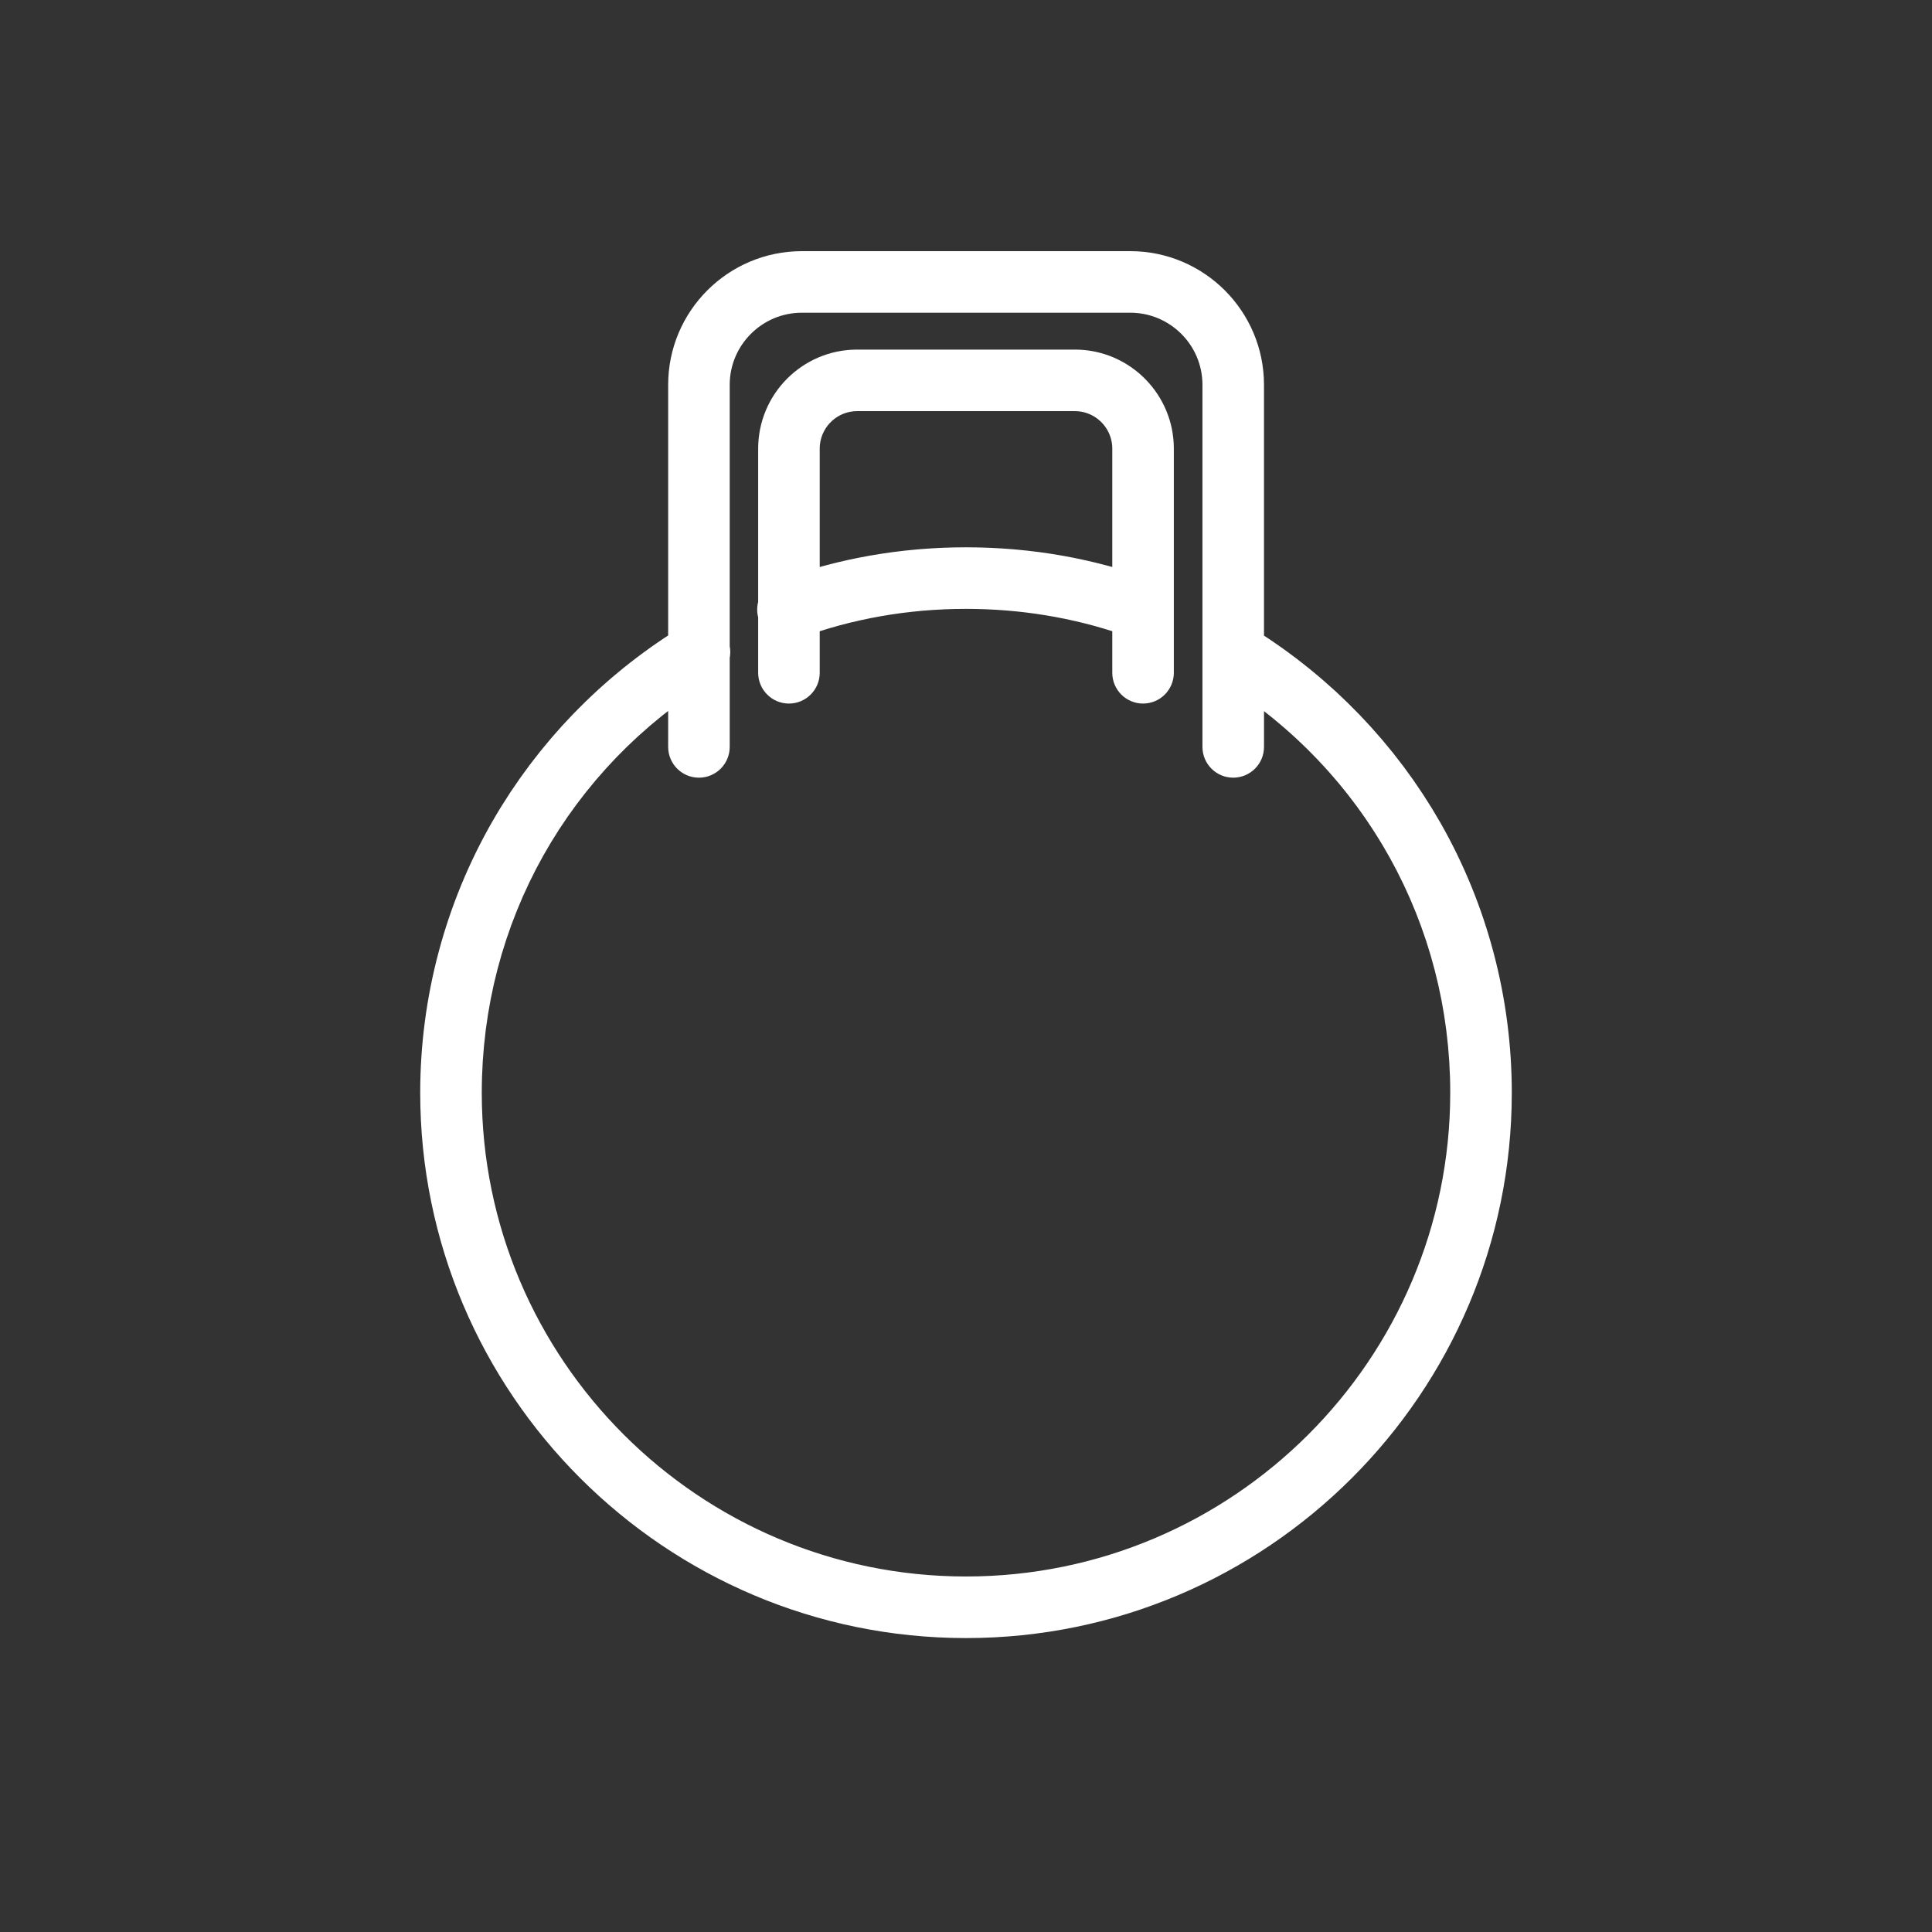
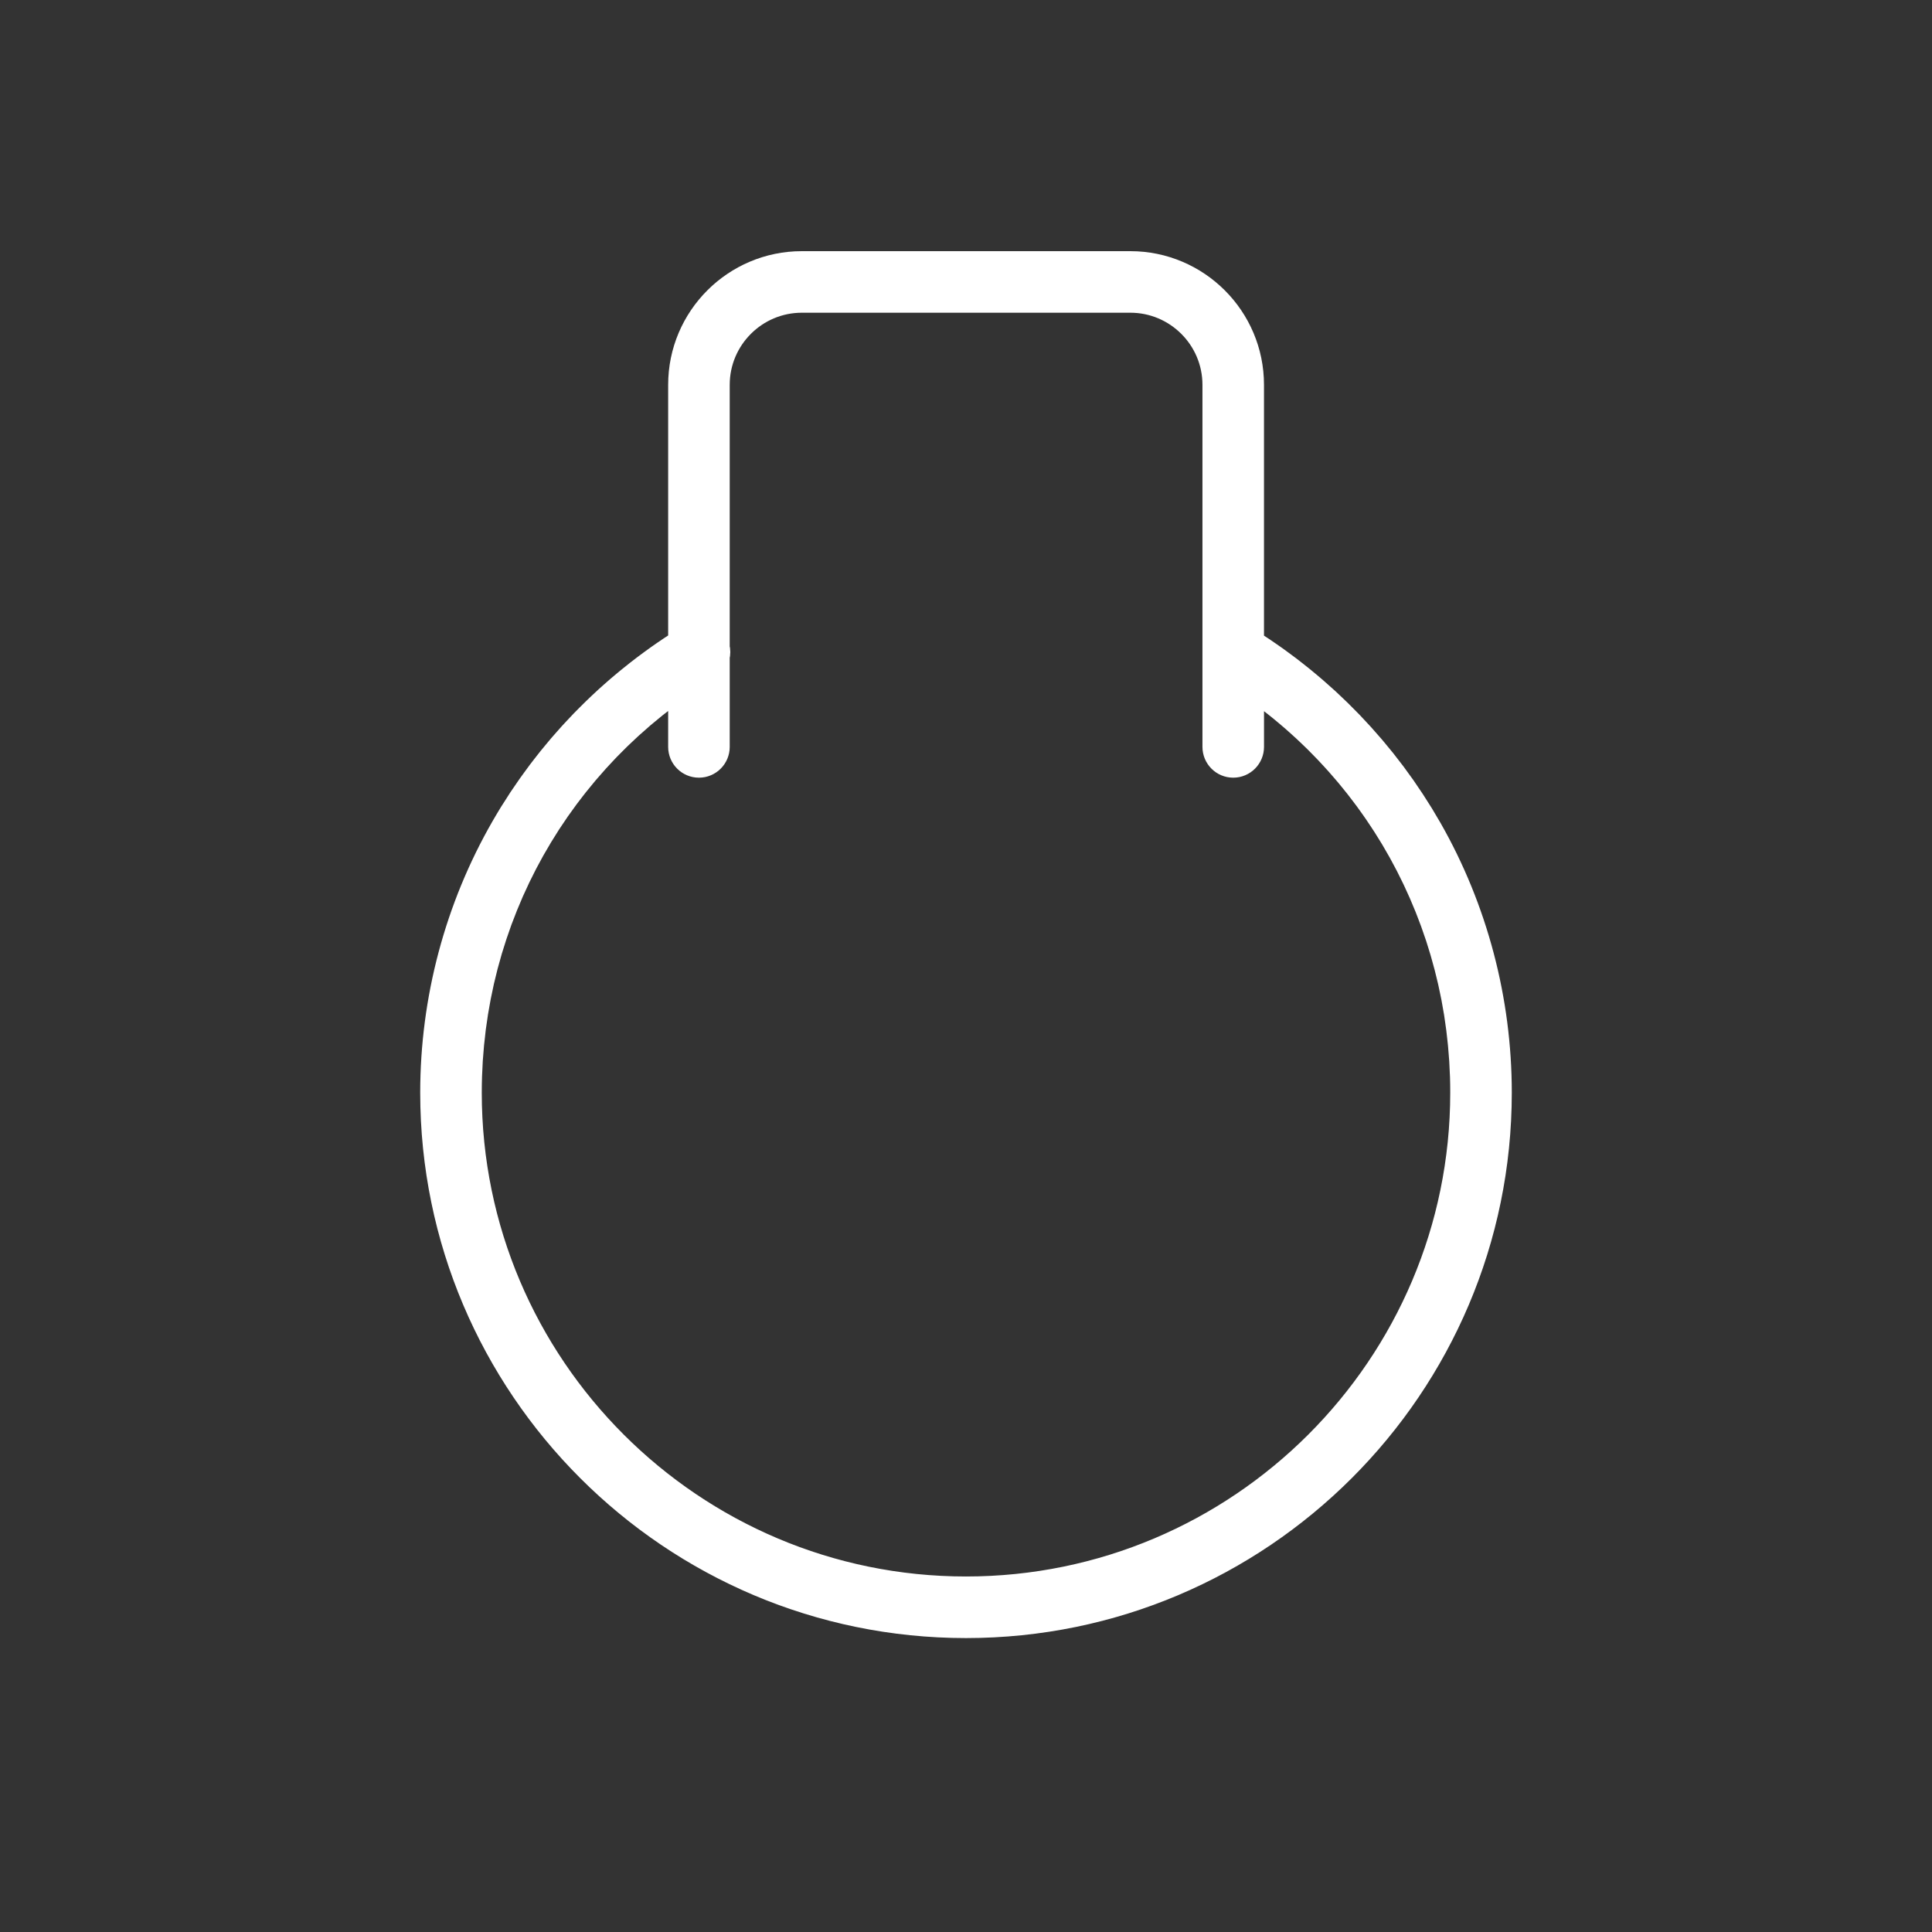
<svg xmlns="http://www.w3.org/2000/svg" width="80" height="80" viewBox="0 0 80 80" fill="none">
  <rect x="0" y="0" width="80" height="80" fill="#333333" stroke="none" />
-   <path d="M59.13 34.377C59.017 34.18 58.901 33.984 58.783 33.79C58.744 33.727 58.704 33.666 58.665 33.604C58.583 33.474 58.502 33.342 58.417 33.214C58.37 33.141 58.32 33.07 58.271 32.998C58.193 32.881 58.115 32.764 58.035 32.649C57.981 32.573 57.925 32.498 57.871 32.423C57.793 32.314 57.715 32.205 57.635 32.097C57.576 32.02 57.516 31.944 57.457 31.867C57.378 31.764 57.299 31.66 57.218 31.558C57.156 31.481 57.092 31.405 57.029 31.328C56.948 31.229 56.867 31.13 56.785 31.032C56.72 30.955 56.653 30.88 56.586 30.805C56.503 30.709 56.421 30.614 56.336 30.52C56.268 30.444 56.197 30.37 56.128 30.296C56.043 30.204 55.958 30.112 55.871 30.021C55.8 29.947 55.727 29.875 55.655 29.802C55.568 29.713 55.481 29.625 55.392 29.538C55.318 29.465 55.242 29.394 55.167 29.323C55.078 29.237 54.989 29.152 54.898 29.068C54.821 28.997 54.742 28.928 54.664 28.859C54.573 28.777 54.482 28.695 54.389 28.615C54.31 28.546 54.228 28.478 54.148 28.41C54.055 28.332 53.962 28.253 53.867 28.177C53.785 28.11 53.701 28.044 53.617 27.978C53.522 27.903 53.428 27.828 53.332 27.755C53.247 27.69 53.16 27.626 53.074 27.563C52.977 27.491 52.881 27.419 52.783 27.349C52.695 27.287 52.606 27.226 52.518 27.164C52.419 27.096 52.321 27.028 52.222 26.961C52.132 26.901 52.04 26.842 51.949 26.783C51.879 26.737 51.81 26.69 51.739 26.646V15.934C51.739 13.213 49.525 11 46.804 11H33.203C30.481 11 28.267 13.213 28.267 15.934V26.638C28.221 26.667 28.176 26.698 28.131 26.727C28.04 26.785 27.95 26.845 27.86 26.904C27.76 26.971 27.66 27.038 27.561 27.106C27.472 27.167 27.384 27.229 27.296 27.291C27.198 27.361 27.101 27.431 27.005 27.502C26.917 27.566 26.83 27.63 26.744 27.696C26.649 27.768 26.554 27.841 26.46 27.915C26.375 27.981 26.29 28.048 26.206 28.116C26.113 28.191 26.021 28.267 25.93 28.344C25.846 28.413 25.764 28.482 25.681 28.553C25.591 28.631 25.501 28.71 25.412 28.789C25.331 28.861 25.25 28.932 25.171 29.005C25.082 29.086 24.995 29.168 24.908 29.25C24.83 29.324 24.752 29.398 24.675 29.473C24.588 29.557 24.503 29.642 24.419 29.727C24.343 29.803 24.267 29.878 24.193 29.955C24.109 30.042 24.026 30.131 23.944 30.219C23.871 30.297 23.798 30.374 23.726 30.452C23.644 30.543 23.564 30.634 23.483 30.726C23.414 30.805 23.344 30.883 23.275 30.963C23.195 31.057 23.116 31.153 23.038 31.248C22.972 31.328 22.905 31.407 22.84 31.488C22.761 31.586 22.685 31.686 22.607 31.785C22.545 31.866 22.482 31.945 22.421 32.026C22.343 32.13 22.267 32.235 22.191 32.34C22.134 32.419 22.075 32.497 22.019 32.577C21.94 32.688 21.864 32.802 21.787 32.915C21.736 32.99 21.684 33.064 21.633 33.14C21.549 33.267 21.468 33.397 21.387 33.526C21.346 33.589 21.305 33.651 21.265 33.715C21.146 33.909 21.029 34.105 20.915 34.303C19.008 37.618 18 41.403 18 45.246C18 57.367 27.869 67.229 40 67.229C52.131 67.229 62 57.367 62 45.246C62 41.43 61.008 37.672 59.13 34.377ZM40 65.879C28.613 65.879 19.349 56.623 19.349 45.246C19.349 45.019 19.353 44.793 19.36 44.568C19.363 44.482 19.368 44.397 19.372 44.312C19.378 44.172 19.383 44.032 19.392 43.894C19.399 43.789 19.409 43.686 19.417 43.583C19.427 43.463 19.434 43.343 19.446 43.224C19.457 43.109 19.472 42.995 19.485 42.88C19.497 42.773 19.507 42.666 19.52 42.56C19.536 42.438 19.555 42.318 19.573 42.197C19.587 42.098 19.6 41.999 19.616 41.901C19.637 41.774 19.661 41.648 19.683 41.521C19.7 41.43 19.714 41.339 19.732 41.249C19.758 41.115 19.788 40.982 19.816 40.849C19.834 40.767 19.85 40.684 19.868 40.602C19.9 40.465 19.934 40.329 19.968 40.193C19.988 40.116 20.005 40.039 20.025 39.962C20.061 39.823 20.102 39.685 20.141 39.546C20.161 39.474 20.18 39.401 20.201 39.33C20.243 39.19 20.288 39.051 20.333 38.911C20.355 38.843 20.375 38.773 20.398 38.705C20.444 38.564 20.494 38.424 20.544 38.285C20.567 38.219 20.589 38.153 20.613 38.087C20.665 37.947 20.72 37.808 20.775 37.669C20.8 37.605 20.823 37.541 20.849 37.478C20.904 37.339 20.964 37.201 21.023 37.064C21.05 37.002 21.075 36.939 21.102 36.877C21.163 36.739 21.228 36.602 21.292 36.466C21.32 36.406 21.347 36.345 21.375 36.285C21.44 36.15 21.509 36.016 21.576 35.883C21.607 35.823 21.636 35.762 21.667 35.702C21.736 35.569 21.808 35.438 21.88 35.307C21.913 35.248 21.944 35.188 21.977 35.129C22.05 34.999 22.127 34.87 22.203 34.742C22.237 34.684 22.27 34.625 22.305 34.567C22.382 34.44 22.461 34.315 22.541 34.19C22.578 34.132 22.613 34.073 22.651 34.014C22.731 33.891 22.814 33.77 22.897 33.649C22.937 33.59 22.975 33.531 23.015 33.473C23.098 33.354 23.184 33.236 23.27 33.119C23.312 33.061 23.354 33.001 23.397 32.943C23.483 32.828 23.571 32.715 23.659 32.601C23.705 32.542 23.749 32.483 23.796 32.425C23.884 32.313 23.976 32.204 24.067 32.094C24.115 32.036 24.162 31.976 24.212 31.918C24.302 31.811 24.396 31.707 24.489 31.602C24.541 31.543 24.592 31.483 24.645 31.424C24.737 31.322 24.832 31.223 24.926 31.122C24.983 31.063 25.037 31.002 25.094 30.943C25.188 30.846 25.285 30.75 25.381 30.654C25.441 30.595 25.5 30.534 25.56 30.475C25.656 30.382 25.755 30.292 25.852 30.2C25.916 30.141 25.978 30.08 26.043 30.021C26.14 29.933 26.239 29.847 26.338 29.761C26.406 29.701 26.472 29.64 26.541 29.581C26.639 29.497 26.74 29.416 26.84 29.334C26.912 29.274 26.983 29.214 27.055 29.156C27.154 29.076 27.256 28.999 27.357 28.922C27.433 28.863 27.508 28.803 27.585 28.745C27.685 28.67 27.787 28.598 27.887 28.525C27.969 28.467 28.049 28.407 28.131 28.349C28.176 28.318 28.222 28.288 28.267 28.257V30.927C28.267 31.3 28.569 31.602 28.942 31.602C29.314 31.602 29.616 31.3 29.616 30.927V27.179C29.648 27.061 29.648 26.939 29.616 26.821V15.934C29.616 13.957 31.225 12.349 33.203 12.349H46.804C48.782 12.349 50.391 13.957 50.391 15.934V27.108V30.927C50.391 31.3 50.693 31.602 51.065 31.602C51.438 31.602 51.74 31.3 51.74 30.927V28.265C51.751 28.273 51.762 28.28 51.773 28.288C51.864 28.351 51.954 28.413 52.044 28.477C52.135 28.543 52.225 28.61 52.316 28.677C52.403 28.741 52.491 28.806 52.577 28.872C52.667 28.941 52.755 29.011 52.844 29.081C52.928 29.148 53.013 29.214 53.096 29.282C53.184 29.354 53.27 29.427 53.357 29.5C53.438 29.569 53.519 29.637 53.599 29.706C53.685 29.781 53.769 29.857 53.854 29.933C53.932 30.004 54.01 30.074 54.087 30.145C54.171 30.222 54.253 30.302 54.335 30.38C54.41 30.452 54.486 30.524 54.56 30.597C54.641 30.678 54.721 30.76 54.8 30.841C54.873 30.915 54.945 30.988 55.016 31.063C55.095 31.146 55.172 31.231 55.25 31.315C55.319 31.391 55.389 31.466 55.457 31.542C55.533 31.628 55.608 31.715 55.682 31.801C55.749 31.879 55.816 31.955 55.881 32.033C55.955 32.121 56.027 32.211 56.099 32.3C56.163 32.379 56.227 32.457 56.289 32.537C56.36 32.627 56.429 32.72 56.499 32.812C56.559 32.892 56.621 32.971 56.68 33.052C56.748 33.145 56.815 33.24 56.882 33.334C56.939 33.416 56.998 33.497 57.054 33.579C57.12 33.674 57.183 33.771 57.247 33.868C57.302 33.951 57.358 34.033 57.411 34.117C57.474 34.214 57.534 34.313 57.595 34.412C57.647 34.496 57.7 34.58 57.751 34.665C57.81 34.765 57.868 34.866 57.925 34.967C57.975 35.053 58.025 35.138 58.073 35.224C58.129 35.326 58.183 35.429 58.238 35.532C58.285 35.619 58.332 35.705 58.377 35.793C58.431 35.897 58.481 36.002 58.533 36.107C58.576 36.195 58.621 36.282 58.663 36.371C58.713 36.477 58.761 36.584 58.809 36.69C58.85 36.78 58.892 36.868 58.931 36.959C58.978 37.066 59.022 37.175 59.067 37.283C59.105 37.373 59.144 37.463 59.18 37.554C59.224 37.664 59.265 37.775 59.307 37.885C59.342 37.976 59.377 38.067 59.411 38.159C59.451 38.27 59.489 38.382 59.527 38.494C59.559 38.586 59.592 38.678 59.623 38.771C59.66 38.884 59.694 38.998 59.729 39.111C59.757 39.204 59.788 39.297 59.815 39.391C59.849 39.506 59.879 39.621 59.911 39.737C59.937 39.831 59.964 39.924 59.988 40.018C60.019 40.134 60.046 40.252 60.074 40.369C60.096 40.463 60.121 40.557 60.142 40.652C60.169 40.77 60.192 40.889 60.217 41.007C60.236 41.102 60.258 41.197 60.276 41.292C60.299 41.412 60.319 41.533 60.34 41.653C60.356 41.748 60.374 41.843 60.39 41.938C60.409 42.061 60.425 42.185 60.443 42.308C60.456 42.402 60.471 42.496 60.483 42.59C60.499 42.717 60.512 42.844 60.526 42.971C60.536 43.063 60.548 43.155 60.556 43.247C60.569 43.379 60.578 43.511 60.588 43.644C60.595 43.732 60.603 43.82 60.609 43.909C60.618 44.057 60.624 44.207 60.63 44.355C60.633 44.429 60.638 44.502 60.641 44.575C60.648 44.798 60.651 45.022 60.651 45.246C60.651 56.623 51.387 65.879 40 65.879Z" fill="white" stroke="white" stroke-width="1.2" />
-   <path d="M44.511 15.076H35.489H35.489C33.561 15.076 31.994 16.647 31.994 18.576V25.012C31.941 25.157 31.938 25.32 31.994 25.473V27.858C31.994 28.23 32.296 28.533 32.668 28.533C33.041 28.533 33.343 28.23 33.343 27.858V25.704C33.434 25.673 33.526 25.643 33.618 25.613C33.664 25.598 33.709 25.582 33.754 25.568C33.853 25.537 33.952 25.507 34.051 25.477C34.095 25.464 34.138 25.45 34.182 25.437C34.285 25.407 34.387 25.379 34.49 25.35C34.531 25.339 34.572 25.326 34.614 25.315C34.717 25.288 34.82 25.262 34.924 25.235C34.966 25.225 35.007 25.214 35.048 25.203C35.153 25.178 35.258 25.154 35.364 25.13C35.404 25.12 35.445 25.11 35.486 25.101C35.592 25.077 35.699 25.055 35.806 25.034C35.846 25.025 35.886 25.016 35.926 25.008C36.032 24.987 36.137 24.968 36.243 24.949C36.285 24.941 36.327 24.933 36.369 24.925C36.474 24.907 36.579 24.89 36.684 24.874C36.727 24.866 36.771 24.859 36.815 24.852C36.923 24.835 37.031 24.821 37.139 24.806C37.181 24.8 37.222 24.794 37.263 24.788C37.365 24.775 37.468 24.764 37.57 24.752C37.618 24.746 37.666 24.74 37.714 24.735C37.817 24.723 37.919 24.714 38.022 24.704C38.07 24.7 38.118 24.695 38.167 24.69C38.277 24.681 38.387 24.673 38.498 24.665C38.539 24.663 38.58 24.659 38.622 24.656C38.73 24.649 38.839 24.644 38.948 24.639C38.992 24.636 39.035 24.633 39.08 24.631C39.229 24.625 39.379 24.62 39.529 24.617C39.532 24.617 39.535 24.617 39.538 24.617C39.692 24.614 39.846 24.612 40 24.612C42.303 24.612 44.54 24.979 46.657 25.703V27.858C46.657 28.23 46.959 28.533 47.331 28.533C47.704 28.533 48.006 28.23 48.006 27.858V25.222V18.576C48.006 18.335 47.981 18.1 47.935 17.872C47.608 16.279 46.197 15.076 44.511 15.076ZM44.511 16.425C45.325 16.425 46.034 16.882 46.398 17.552C46.464 17.674 46.518 17.803 46.56 17.938C46.602 18.072 46.631 18.212 46.646 18.357C46.653 18.429 46.657 18.502 46.657 18.576V24.282C46.51 24.236 46.362 24.191 46.215 24.147C46.175 24.136 46.135 24.125 46.095 24.113C45.99 24.083 45.885 24.053 45.779 24.024C45.729 24.011 45.68 23.998 45.63 23.985C45.533 23.959 45.436 23.934 45.338 23.91C45.286 23.897 45.233 23.884 45.18 23.871C45.084 23.848 44.988 23.826 44.891 23.804C44.839 23.792 44.787 23.78 44.734 23.769C44.634 23.747 44.534 23.726 44.433 23.705C44.385 23.695 44.337 23.685 44.288 23.676C44.175 23.654 44.061 23.633 43.947 23.612C43.912 23.606 43.877 23.599 43.842 23.593C43.54 23.54 43.237 23.494 42.932 23.453C42.892 23.448 42.853 23.444 42.813 23.439C42.702 23.425 42.59 23.411 42.478 23.399C42.427 23.393 42.377 23.388 42.326 23.383C42.224 23.372 42.122 23.362 42.02 23.353C41.966 23.348 41.911 23.344 41.856 23.339C41.757 23.331 41.657 23.324 41.557 23.317C41.502 23.313 41.447 23.309 41.392 23.306C41.29 23.299 41.187 23.294 41.084 23.289C41.032 23.287 40.981 23.284 40.93 23.282C40.815 23.277 40.7 23.274 40.584 23.271C40.545 23.27 40.507 23.268 40.468 23.268C40.312 23.265 40.156 23.263 40 23.263C39.843 23.263 39.687 23.265 39.531 23.268C39.492 23.268 39.452 23.27 39.413 23.271C39.298 23.274 39.183 23.277 39.069 23.282C39.017 23.284 38.965 23.287 38.913 23.289C38.811 23.294 38.709 23.299 38.607 23.306C38.551 23.309 38.495 23.313 38.439 23.317C38.341 23.324 38.242 23.331 38.144 23.339C38.088 23.344 38.032 23.349 37.975 23.354C37.876 23.363 37.777 23.372 37.678 23.383C37.624 23.388 37.57 23.393 37.517 23.399C37.41 23.411 37.303 23.424 37.196 23.438C37.152 23.443 37.107 23.448 37.063 23.454C36.913 23.474 36.763 23.495 36.613 23.518C36.613 23.518 36.612 23.518 36.612 23.518C36.461 23.541 36.31 23.566 36.16 23.592C36.117 23.6 36.074 23.608 36.031 23.616C35.925 23.635 35.82 23.654 35.715 23.675C35.66 23.686 35.606 23.697 35.551 23.708C35.458 23.727 35.364 23.747 35.271 23.767C35.213 23.78 35.155 23.793 35.098 23.806C35.007 23.827 34.916 23.848 34.826 23.869C34.769 23.883 34.711 23.897 34.654 23.912C34.562 23.935 34.47 23.958 34.378 23.983C34.324 23.997 34.27 24.011 34.216 24.026C34.116 24.053 34.017 24.081 33.917 24.11C33.872 24.123 33.827 24.135 33.782 24.149C33.644 24.189 33.506 24.231 33.369 24.275C33.363 24.277 33.358 24.278 33.352 24.28C33.349 24.281 33.346 24.282 33.343 24.283V18.576C33.343 18.503 33.346 18.429 33.354 18.357C33.464 17.274 34.379 16.425 35.489 16.425H44.511Z" fill="white" stroke="white" stroke-width="1.2" />
+   <path d="M59.13 34.377C59.017 34.18 58.901 33.984 58.783 33.79C58.744 33.727 58.704 33.666 58.665 33.604C58.583 33.474 58.502 33.342 58.417 33.214C58.37 33.141 58.32 33.07 58.271 32.998C58.193 32.881 58.115 32.764 58.035 32.649C57.981 32.573 57.925 32.498 57.871 32.423C57.793 32.314 57.715 32.205 57.635 32.097C57.576 32.02 57.516 31.944 57.457 31.867C57.378 31.764 57.299 31.66 57.218 31.558C57.156 31.481 57.092 31.405 57.029 31.328C56.948 31.229 56.867 31.13 56.785 31.032C56.72 30.955 56.653 30.88 56.586 30.805C56.503 30.709 56.421 30.614 56.336 30.52C56.268 30.444 56.197 30.37 56.128 30.296C56.043 30.204 55.958 30.112 55.871 30.021C55.8 29.947 55.727 29.875 55.655 29.802C55.568 29.713 55.481 29.625 55.392 29.538C55.318 29.465 55.242 29.394 55.167 29.323C55.078 29.237 54.989 29.152 54.898 29.068C54.821 28.997 54.742 28.928 54.664 28.859C54.573 28.777 54.482 28.695 54.389 28.615C54.31 28.546 54.228 28.478 54.148 28.41C54.055 28.332 53.962 28.253 53.867 28.177C53.785 28.11 53.701 28.044 53.617 27.978C53.522 27.903 53.428 27.828 53.332 27.755C53.247 27.69 53.16 27.626 53.074 27.563C52.977 27.491 52.881 27.419 52.783 27.349C52.695 27.287 52.606 27.226 52.518 27.164C52.419 27.096 52.321 27.028 52.222 26.961C52.132 26.901 52.04 26.842 51.949 26.783C51.879 26.737 51.81 26.69 51.739 26.646V15.934C51.739 13.213 49.525 11 46.804 11H33.203C30.481 11 28.267 13.213 28.267 15.934V26.638C28.221 26.667 28.176 26.698 28.131 26.727C28.04 26.785 27.95 26.845 27.86 26.904C27.76 26.971 27.66 27.038 27.561 27.106C27.472 27.167 27.384 27.229 27.296 27.291C27.198 27.361 27.101 27.431 27.005 27.502C26.917 27.566 26.83 27.63 26.744 27.696C26.649 27.768 26.554 27.841 26.46 27.915C26.113 28.191 26.021 28.267 25.93 28.344C25.846 28.413 25.764 28.482 25.681 28.553C25.591 28.631 25.501 28.71 25.412 28.789C25.331 28.861 25.25 28.932 25.171 29.005C25.082 29.086 24.995 29.168 24.908 29.25C24.83 29.324 24.752 29.398 24.675 29.473C24.588 29.557 24.503 29.642 24.419 29.727C24.343 29.803 24.267 29.878 24.193 29.955C24.109 30.042 24.026 30.131 23.944 30.219C23.871 30.297 23.798 30.374 23.726 30.452C23.644 30.543 23.564 30.634 23.483 30.726C23.414 30.805 23.344 30.883 23.275 30.963C23.195 31.057 23.116 31.153 23.038 31.248C22.972 31.328 22.905 31.407 22.84 31.488C22.761 31.586 22.685 31.686 22.607 31.785C22.545 31.866 22.482 31.945 22.421 32.026C22.343 32.13 22.267 32.235 22.191 32.34C22.134 32.419 22.075 32.497 22.019 32.577C21.94 32.688 21.864 32.802 21.787 32.915C21.736 32.99 21.684 33.064 21.633 33.14C21.549 33.267 21.468 33.397 21.387 33.526C21.346 33.589 21.305 33.651 21.265 33.715C21.146 33.909 21.029 34.105 20.915 34.303C19.008 37.618 18 41.403 18 45.246C18 57.367 27.869 67.229 40 67.229C52.131 67.229 62 57.367 62 45.246C62 41.43 61.008 37.672 59.13 34.377ZM40 65.879C28.613 65.879 19.349 56.623 19.349 45.246C19.349 45.019 19.353 44.793 19.36 44.568C19.363 44.482 19.368 44.397 19.372 44.312C19.378 44.172 19.383 44.032 19.392 43.894C19.399 43.789 19.409 43.686 19.417 43.583C19.427 43.463 19.434 43.343 19.446 43.224C19.457 43.109 19.472 42.995 19.485 42.88C19.497 42.773 19.507 42.666 19.52 42.56C19.536 42.438 19.555 42.318 19.573 42.197C19.587 42.098 19.6 41.999 19.616 41.901C19.637 41.774 19.661 41.648 19.683 41.521C19.7 41.43 19.714 41.339 19.732 41.249C19.758 41.115 19.788 40.982 19.816 40.849C19.834 40.767 19.85 40.684 19.868 40.602C19.9 40.465 19.934 40.329 19.968 40.193C19.988 40.116 20.005 40.039 20.025 39.962C20.061 39.823 20.102 39.685 20.141 39.546C20.161 39.474 20.18 39.401 20.201 39.33C20.243 39.19 20.288 39.051 20.333 38.911C20.355 38.843 20.375 38.773 20.398 38.705C20.444 38.564 20.494 38.424 20.544 38.285C20.567 38.219 20.589 38.153 20.613 38.087C20.665 37.947 20.72 37.808 20.775 37.669C20.8 37.605 20.823 37.541 20.849 37.478C20.904 37.339 20.964 37.201 21.023 37.064C21.05 37.002 21.075 36.939 21.102 36.877C21.163 36.739 21.228 36.602 21.292 36.466C21.32 36.406 21.347 36.345 21.375 36.285C21.44 36.15 21.509 36.016 21.576 35.883C21.607 35.823 21.636 35.762 21.667 35.702C21.736 35.569 21.808 35.438 21.88 35.307C21.913 35.248 21.944 35.188 21.977 35.129C22.05 34.999 22.127 34.87 22.203 34.742C22.237 34.684 22.27 34.625 22.305 34.567C22.382 34.44 22.461 34.315 22.541 34.19C22.578 34.132 22.613 34.073 22.651 34.014C22.731 33.891 22.814 33.77 22.897 33.649C22.937 33.59 22.975 33.531 23.015 33.473C23.098 33.354 23.184 33.236 23.27 33.119C23.312 33.061 23.354 33.001 23.397 32.943C23.483 32.828 23.571 32.715 23.659 32.601C23.705 32.542 23.749 32.483 23.796 32.425C23.884 32.313 23.976 32.204 24.067 32.094C24.115 32.036 24.162 31.976 24.212 31.918C24.302 31.811 24.396 31.707 24.489 31.602C24.541 31.543 24.592 31.483 24.645 31.424C24.737 31.322 24.832 31.223 24.926 31.122C24.983 31.063 25.037 31.002 25.094 30.943C25.188 30.846 25.285 30.75 25.381 30.654C25.441 30.595 25.5 30.534 25.56 30.475C25.656 30.382 25.755 30.292 25.852 30.2C25.916 30.141 25.978 30.08 26.043 30.021C26.14 29.933 26.239 29.847 26.338 29.761C26.406 29.701 26.472 29.64 26.541 29.581C26.639 29.497 26.74 29.416 26.84 29.334C26.912 29.274 26.983 29.214 27.055 29.156C27.154 29.076 27.256 28.999 27.357 28.922C27.433 28.863 27.508 28.803 27.585 28.745C27.685 28.67 27.787 28.598 27.887 28.525C27.969 28.467 28.049 28.407 28.131 28.349C28.176 28.318 28.222 28.288 28.267 28.257V30.927C28.267 31.3 28.569 31.602 28.942 31.602C29.314 31.602 29.616 31.3 29.616 30.927V27.179C29.648 27.061 29.648 26.939 29.616 26.821V15.934C29.616 13.957 31.225 12.349 33.203 12.349H46.804C48.782 12.349 50.391 13.957 50.391 15.934V27.108V30.927C50.391 31.3 50.693 31.602 51.065 31.602C51.438 31.602 51.74 31.3 51.74 30.927V28.265C51.751 28.273 51.762 28.28 51.773 28.288C51.864 28.351 51.954 28.413 52.044 28.477C52.135 28.543 52.225 28.61 52.316 28.677C52.403 28.741 52.491 28.806 52.577 28.872C52.667 28.941 52.755 29.011 52.844 29.081C52.928 29.148 53.013 29.214 53.096 29.282C53.184 29.354 53.27 29.427 53.357 29.5C53.438 29.569 53.519 29.637 53.599 29.706C53.685 29.781 53.769 29.857 53.854 29.933C53.932 30.004 54.01 30.074 54.087 30.145C54.171 30.222 54.253 30.302 54.335 30.38C54.41 30.452 54.486 30.524 54.56 30.597C54.641 30.678 54.721 30.76 54.8 30.841C54.873 30.915 54.945 30.988 55.016 31.063C55.095 31.146 55.172 31.231 55.25 31.315C55.319 31.391 55.389 31.466 55.457 31.542C55.533 31.628 55.608 31.715 55.682 31.801C55.749 31.879 55.816 31.955 55.881 32.033C55.955 32.121 56.027 32.211 56.099 32.3C56.163 32.379 56.227 32.457 56.289 32.537C56.36 32.627 56.429 32.72 56.499 32.812C56.559 32.892 56.621 32.971 56.68 33.052C56.748 33.145 56.815 33.24 56.882 33.334C56.939 33.416 56.998 33.497 57.054 33.579C57.12 33.674 57.183 33.771 57.247 33.868C57.302 33.951 57.358 34.033 57.411 34.117C57.474 34.214 57.534 34.313 57.595 34.412C57.647 34.496 57.7 34.58 57.751 34.665C57.81 34.765 57.868 34.866 57.925 34.967C57.975 35.053 58.025 35.138 58.073 35.224C58.129 35.326 58.183 35.429 58.238 35.532C58.285 35.619 58.332 35.705 58.377 35.793C58.431 35.897 58.481 36.002 58.533 36.107C58.576 36.195 58.621 36.282 58.663 36.371C58.713 36.477 58.761 36.584 58.809 36.69C58.85 36.78 58.892 36.868 58.931 36.959C58.978 37.066 59.022 37.175 59.067 37.283C59.105 37.373 59.144 37.463 59.18 37.554C59.224 37.664 59.265 37.775 59.307 37.885C59.342 37.976 59.377 38.067 59.411 38.159C59.451 38.27 59.489 38.382 59.527 38.494C59.559 38.586 59.592 38.678 59.623 38.771C59.66 38.884 59.694 38.998 59.729 39.111C59.757 39.204 59.788 39.297 59.815 39.391C59.849 39.506 59.879 39.621 59.911 39.737C59.937 39.831 59.964 39.924 59.988 40.018C60.019 40.134 60.046 40.252 60.074 40.369C60.096 40.463 60.121 40.557 60.142 40.652C60.169 40.77 60.192 40.889 60.217 41.007C60.236 41.102 60.258 41.197 60.276 41.292C60.299 41.412 60.319 41.533 60.34 41.653C60.356 41.748 60.374 41.843 60.39 41.938C60.409 42.061 60.425 42.185 60.443 42.308C60.456 42.402 60.471 42.496 60.483 42.59C60.499 42.717 60.512 42.844 60.526 42.971C60.536 43.063 60.548 43.155 60.556 43.247C60.569 43.379 60.578 43.511 60.588 43.644C60.595 43.732 60.603 43.82 60.609 43.909C60.618 44.057 60.624 44.207 60.63 44.355C60.633 44.429 60.638 44.502 60.641 44.575C60.648 44.798 60.651 45.022 60.651 45.246C60.651 56.623 51.387 65.879 40 65.879Z" fill="white" stroke="white" stroke-width="1.2" />
</svg>